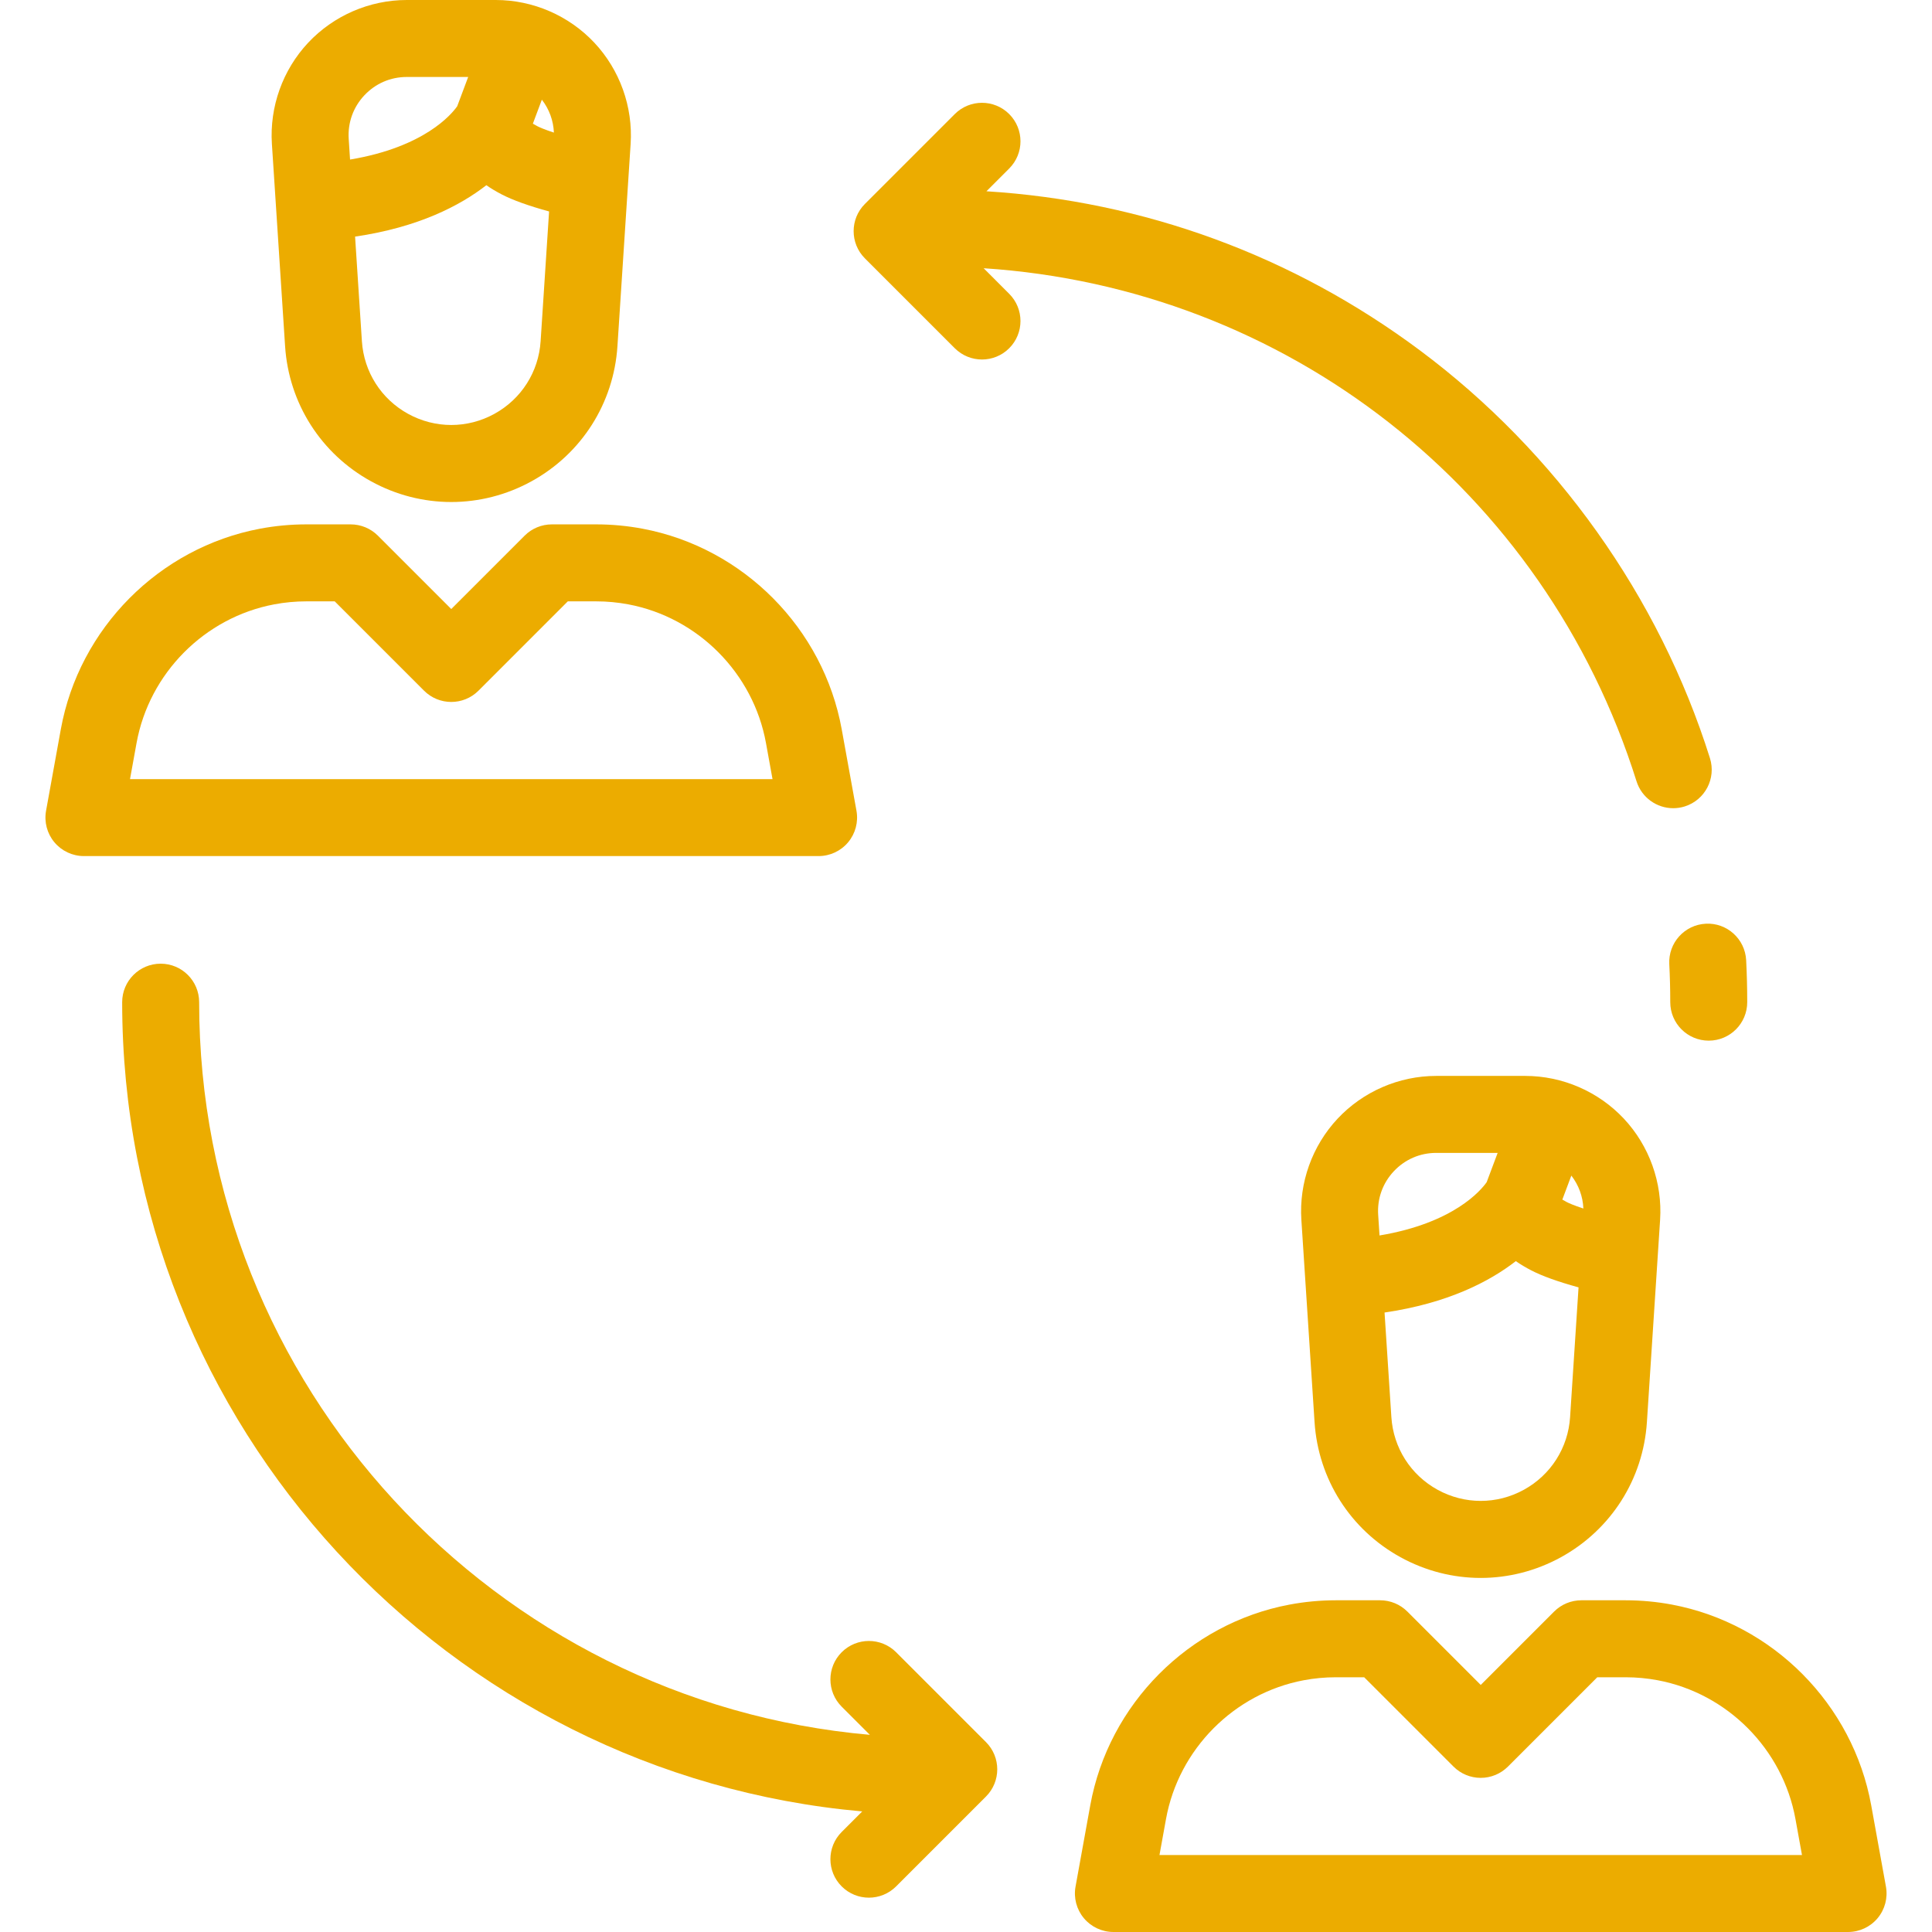
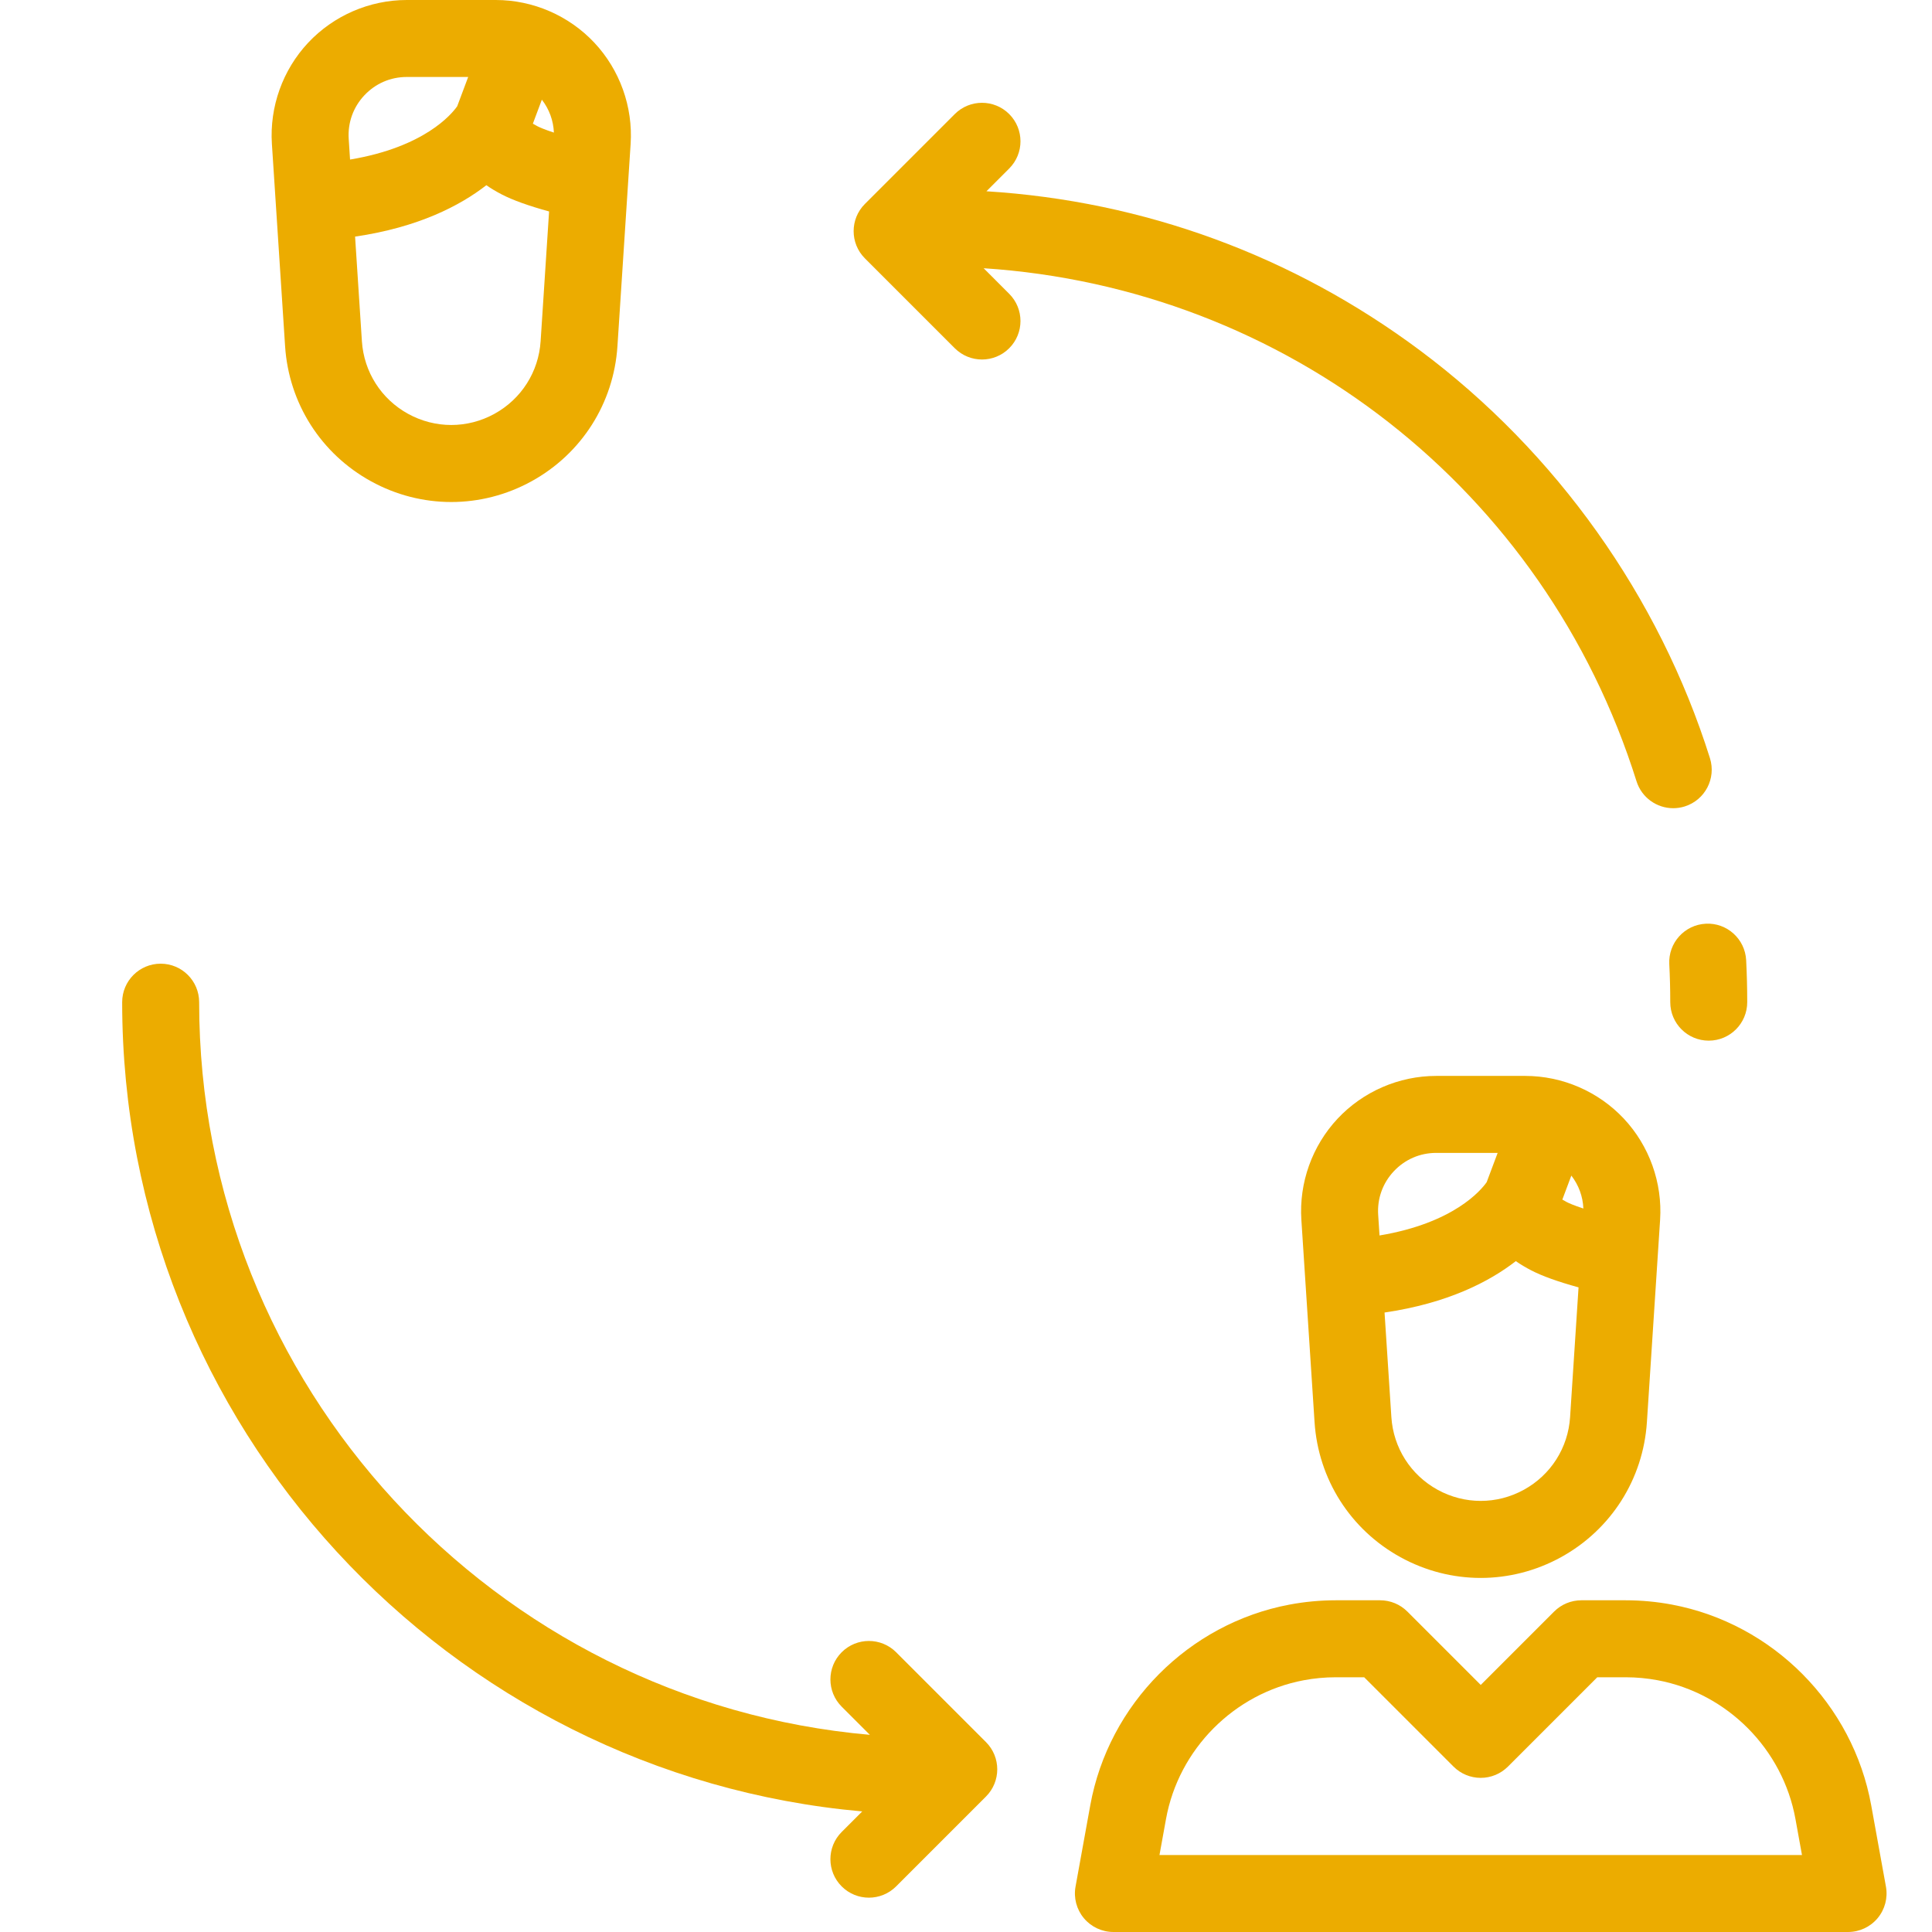
<svg xmlns="http://www.w3.org/2000/svg" version="1.1" id="Layer_1" x="0px" y="0px" viewBox="0 0 512.001 512.001" style="enable-background:new 0 0 512.001 512.001;" fill="#ecac00" xml:space="preserve">
  <g>
    <g>
      <path d="M157.52,11.328C150.774,4.13,141.247,0,131.381,0h-23.583C97.933,0,88.406,4.13,81.66,11.328    c-6.745,7.201-10.245,16.976-9.604,26.821l1.049,16.071l2.447,37.53c0.986,15.114,9.499,28.496,22.77,35.796    c6.659,3.664,13.962,5.494,21.268,5.494c7.304,0,14.609-1.832,21.267-5.493c13.272-7.3,21.784-20.681,22.771-35.797l2.797-42.887    l0.699-10.714C167.765,28.304,164.264,18.528,157.52,11.328z M92.412,36.821c-0.28-4.3,1.187-8.401,4.134-11.545    c2.947-3.145,6.943-4.877,11.253-4.877h16.275l-2.911,7.763c-1.469,2.092-8.673,10.831-28.395,14.121L92.412,36.821z     M143.271,90.423c-0.529,8.128-5.108,15.324-12.245,19.25c-7.162,3.938-15.713,3.938-22.874,0    c-7.137-3.927-11.715-11.122-12.245-19.25L94.1,62.704c16.773-2.455,27.814-8.199,34.787-13.621    c1.247,0.868,2.621,1.689,4.119,2.463c2.907,1.502,7.035,2.986,12.507,4.492L143.271,90.423z M142.371,33.423    c-0.455-0.235-0.827-0.449-1.155-0.647l2.385-6.359c1.953,2.525,3.056,5.539,3.187,8.722    C144.273,34.321,142.975,33.736,142.371,33.423z" />
    </g>
  </g>
  <g>
    <g>
-       <path d="M226.973,214.855l-3.905-21.56c0,0,0,0,0-0.001c-4.852-26.779-26.068-48.152-52.791-53.184    c-4.033-0.76-8.159-1.145-12.266-1.145h-11.763c-2.705,0-5.299,1.075-7.212,2.987l-19.447,19.447l-19.447-19.447    c-1.912-1.912-4.507-2.987-7.212-2.987H81.168c-4.106,0-8.233,0.386-12.264,1.145c-26.725,5.032-47.94,26.405-52.792,53.185    l-3.906,21.56c-0.539,2.974,0.269,6.035,2.208,8.355c1.938,2.319,4.805,3.661,7.828,3.661h194.695    c3.023-0.001,5.891-1.341,7.828-3.661C226.703,220.89,227.512,217.829,226.973,214.855z M34.455,206.473l1.729-9.542    c3.354-18.517,18.021-33.296,36.497-36.774c2.791-0.526,5.646-0.792,8.488-0.792h7.538l23.671,23.672    c3.983,3.982,10.441,3.982,14.425,0l23.671-23.672h7.538c2.841,0,5.696,0.267,8.49,0.792c18.474,3.478,33.14,18.257,36.495,36.774    l1.729,9.542H34.455z" />
-     </g>
+       </g>
  </g>
  <g>
    <g>
      <path d="M430.341,296.457c-6.747-7.2-16.274-11.328-26.139-11.328h-23.583c-9.866,0-19.393,4.13-26.138,11.328    c-6.745,7.201-10.245,16.976-9.604,26.82l1.047,16.072l2.448,37.53c0.986,15.115,9.498,28.498,22.771,35.798    c6.658,3.662,13.963,5.492,21.267,5.492c7.305,0,14.609-1.831,21.268-5.493c13.272-7.3,21.783-20.681,22.77-35.797l2.797-42.887    l0.699-10.714C440.586,313.433,437.086,303.658,430.341,296.457z M365.233,321.95c-0.281-4.301,1.188-8.401,4.135-11.545    c2.947-3.145,6.943-4.877,11.252-4.877h16.275l-2.911,7.763c-1.469,2.092-8.673,10.831-28.395,14.122L365.233,321.95z     M416.091,375.552c-0.528,8.129-5.106,15.324-12.243,19.25c-7.162,3.939-15.714,3.938-22.875,0    c-7.137-3.926-11.715-11.121-12.245-19.25l-1.808-27.718c16.772-2.456,27.814-8.2,34.786-13.621    c1.248,0.868,2.622,1.689,4.122,2.464c2.907,1.501,7.035,2.985,12.505,4.49L416.091,375.552z M415.192,318.552    c-0.455-0.235-0.827-0.449-1.155-0.647l2.385-6.359c1.953,2.524,3.057,5.538,3.187,8.722    C417.094,319.449,415.795,318.864,415.192,318.552z" />
    </g>
  </g>
  <g>
    <g>
      <path d="M499.795,499.982l-3.906-21.559v0.001c-4.851-26.779-26.067-48.152-52.793-53.185c-4.037-0.76-8.163-1.145-12.263-1.145    h-11.762c-2.705,0-5.299,1.075-7.212,2.987l-19.448,19.447l-19.447-19.447c-1.912-1.912-4.507-2.987-7.212-2.987H353.99    c-4.1,0-8.226,0.386-12.265,1.145c-26.725,5.033-47.94,26.407-52.792,53.185l-3.906,21.559c-0.539,2.975,0.269,6.036,2.208,8.356    c1.938,2.319,4.805,3.661,7.828,3.661h194.696c3.023,0,5.89-1.341,7.828-3.661C499.525,506.018,500.333,502.957,499.795,499.982z     M307.275,491.602l1.729-9.541c3.354-18.517,18.021-33.296,36.494-36.775c2.798-0.526,5.653-0.792,8.491-0.792h7.538    l23.671,23.672c1.912,1.912,4.507,2.987,7.212,2.987s5.299-1.075,7.212-2.987l23.672-23.672h7.537c2.837,0,5.694,0.267,8.49,0.792    c18.474,3.479,33.14,18.258,36.495,36.775c0,0,0,0,0,0.001l1.729,9.54H307.275z" />
    </g>
  </g>
  <g>
    <g>
      <path d="M462.751,254.462c-0.286-5.626-5.093-9.97-10.704-9.668c-5.626,0.287-9.954,5.079-9.668,10.705    c0.17,3.339,0.256,6.734,0.256,10.086c0,5.632,4.566,10.199,10.199,10.199c5.633,0,10.199-4.567,10.199-10.199    C463.034,261.888,462.939,258.146,462.751,254.462z" />
    </g>
  </g>
  <g>
    <g>
      <path d="M453.154,200.92c-13.448-42.765-40.746-81.147-76.867-108.075c-33.7-25.123-73.165-39.562-114.87-42.157l6.034-6.034    c3.983-3.983,3.983-10.441,0-14.425c-3.983-3.982-10.441-3.982-14.425,0l-23.815,23.815c-3.983,3.983-3.983,10.441,0,14.425    l23.815,23.815c1.992,1.991,4.602,2.987,7.212,2.987c2.61,0,5.221-0.996,7.212-2.987c3.983-3.983,3.983-10.441,0-14.425    l-6.772-6.775c80.098,5.223,148.671,58.529,173.017,135.955c1.37,4.356,5.391,7.143,9.727,7.143c1.014,0,2.044-0.152,3.062-0.473    C451.857,212.02,454.844,206.293,453.154,200.92z" />
    </g>
  </g>
  <g>
    <g>
      <path d="M261.295,461.675l-23.813-23.815c-3.983-3.982-10.441-3.982-14.425,0c-3.983,3.983-3.983,10.441,0,14.425l7.464,7.464    c-99.465-8.731-177.746-92.47-177.746-194.163c0-5.632-4.566-10.199-10.199-10.199c-5.633,0-10.199,4.567-10.199,10.199    c0,112.259,86.355,204.712,196.122,214.462l-5.443,5.443c-3.983,3.983-3.983,10.441,0,14.425c1.992,1.991,4.602,2.987,7.212,2.987    s5.221-0.996,7.212-2.987l23.815-23.815C265.278,472.117,265.278,465.659,261.295,461.675z" />
    </g>
  </g>
  <g>
</g>
  <g>
</g>
  <g>
</g>
  <g>
</g>
  <g>
</g>
  <g>
</g>
  <g>
</g>
  <g>
</g>
  <g>
</g>
  <g>
</g>
  <g>
</g>
  <g>
</g>
  <g>
</g>
  <g>
</g>
  <g>
</g>
</svg>